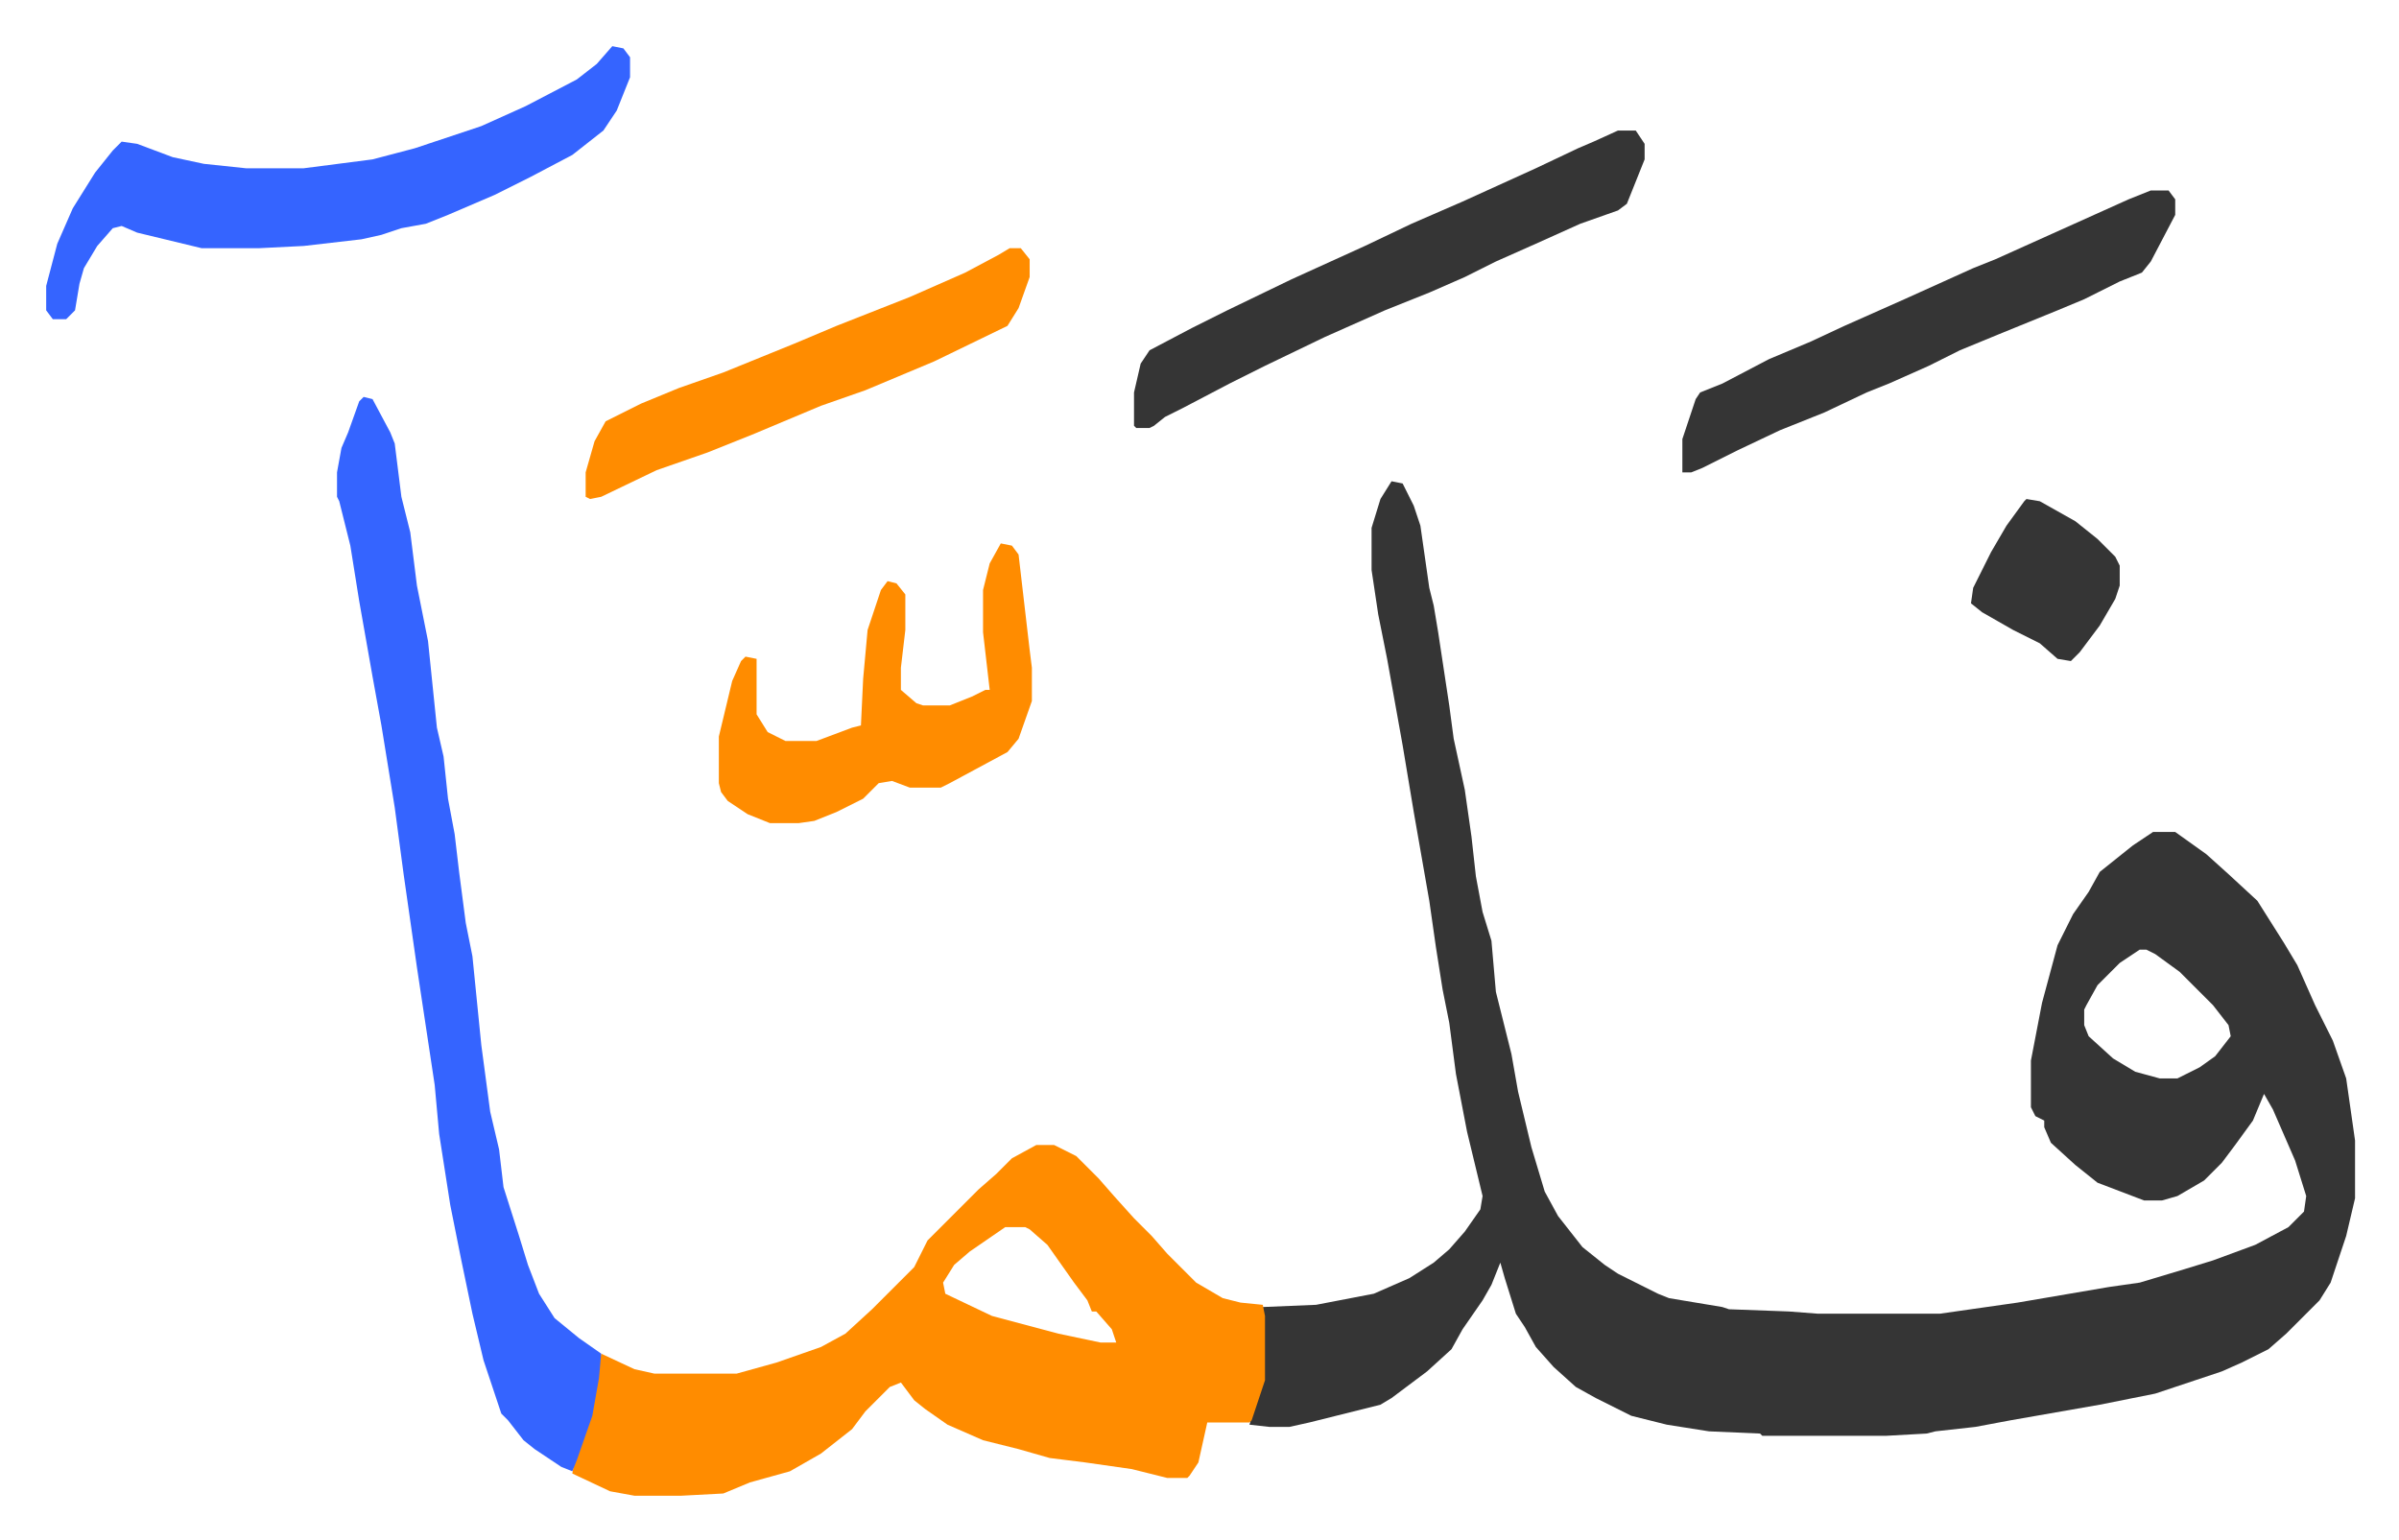
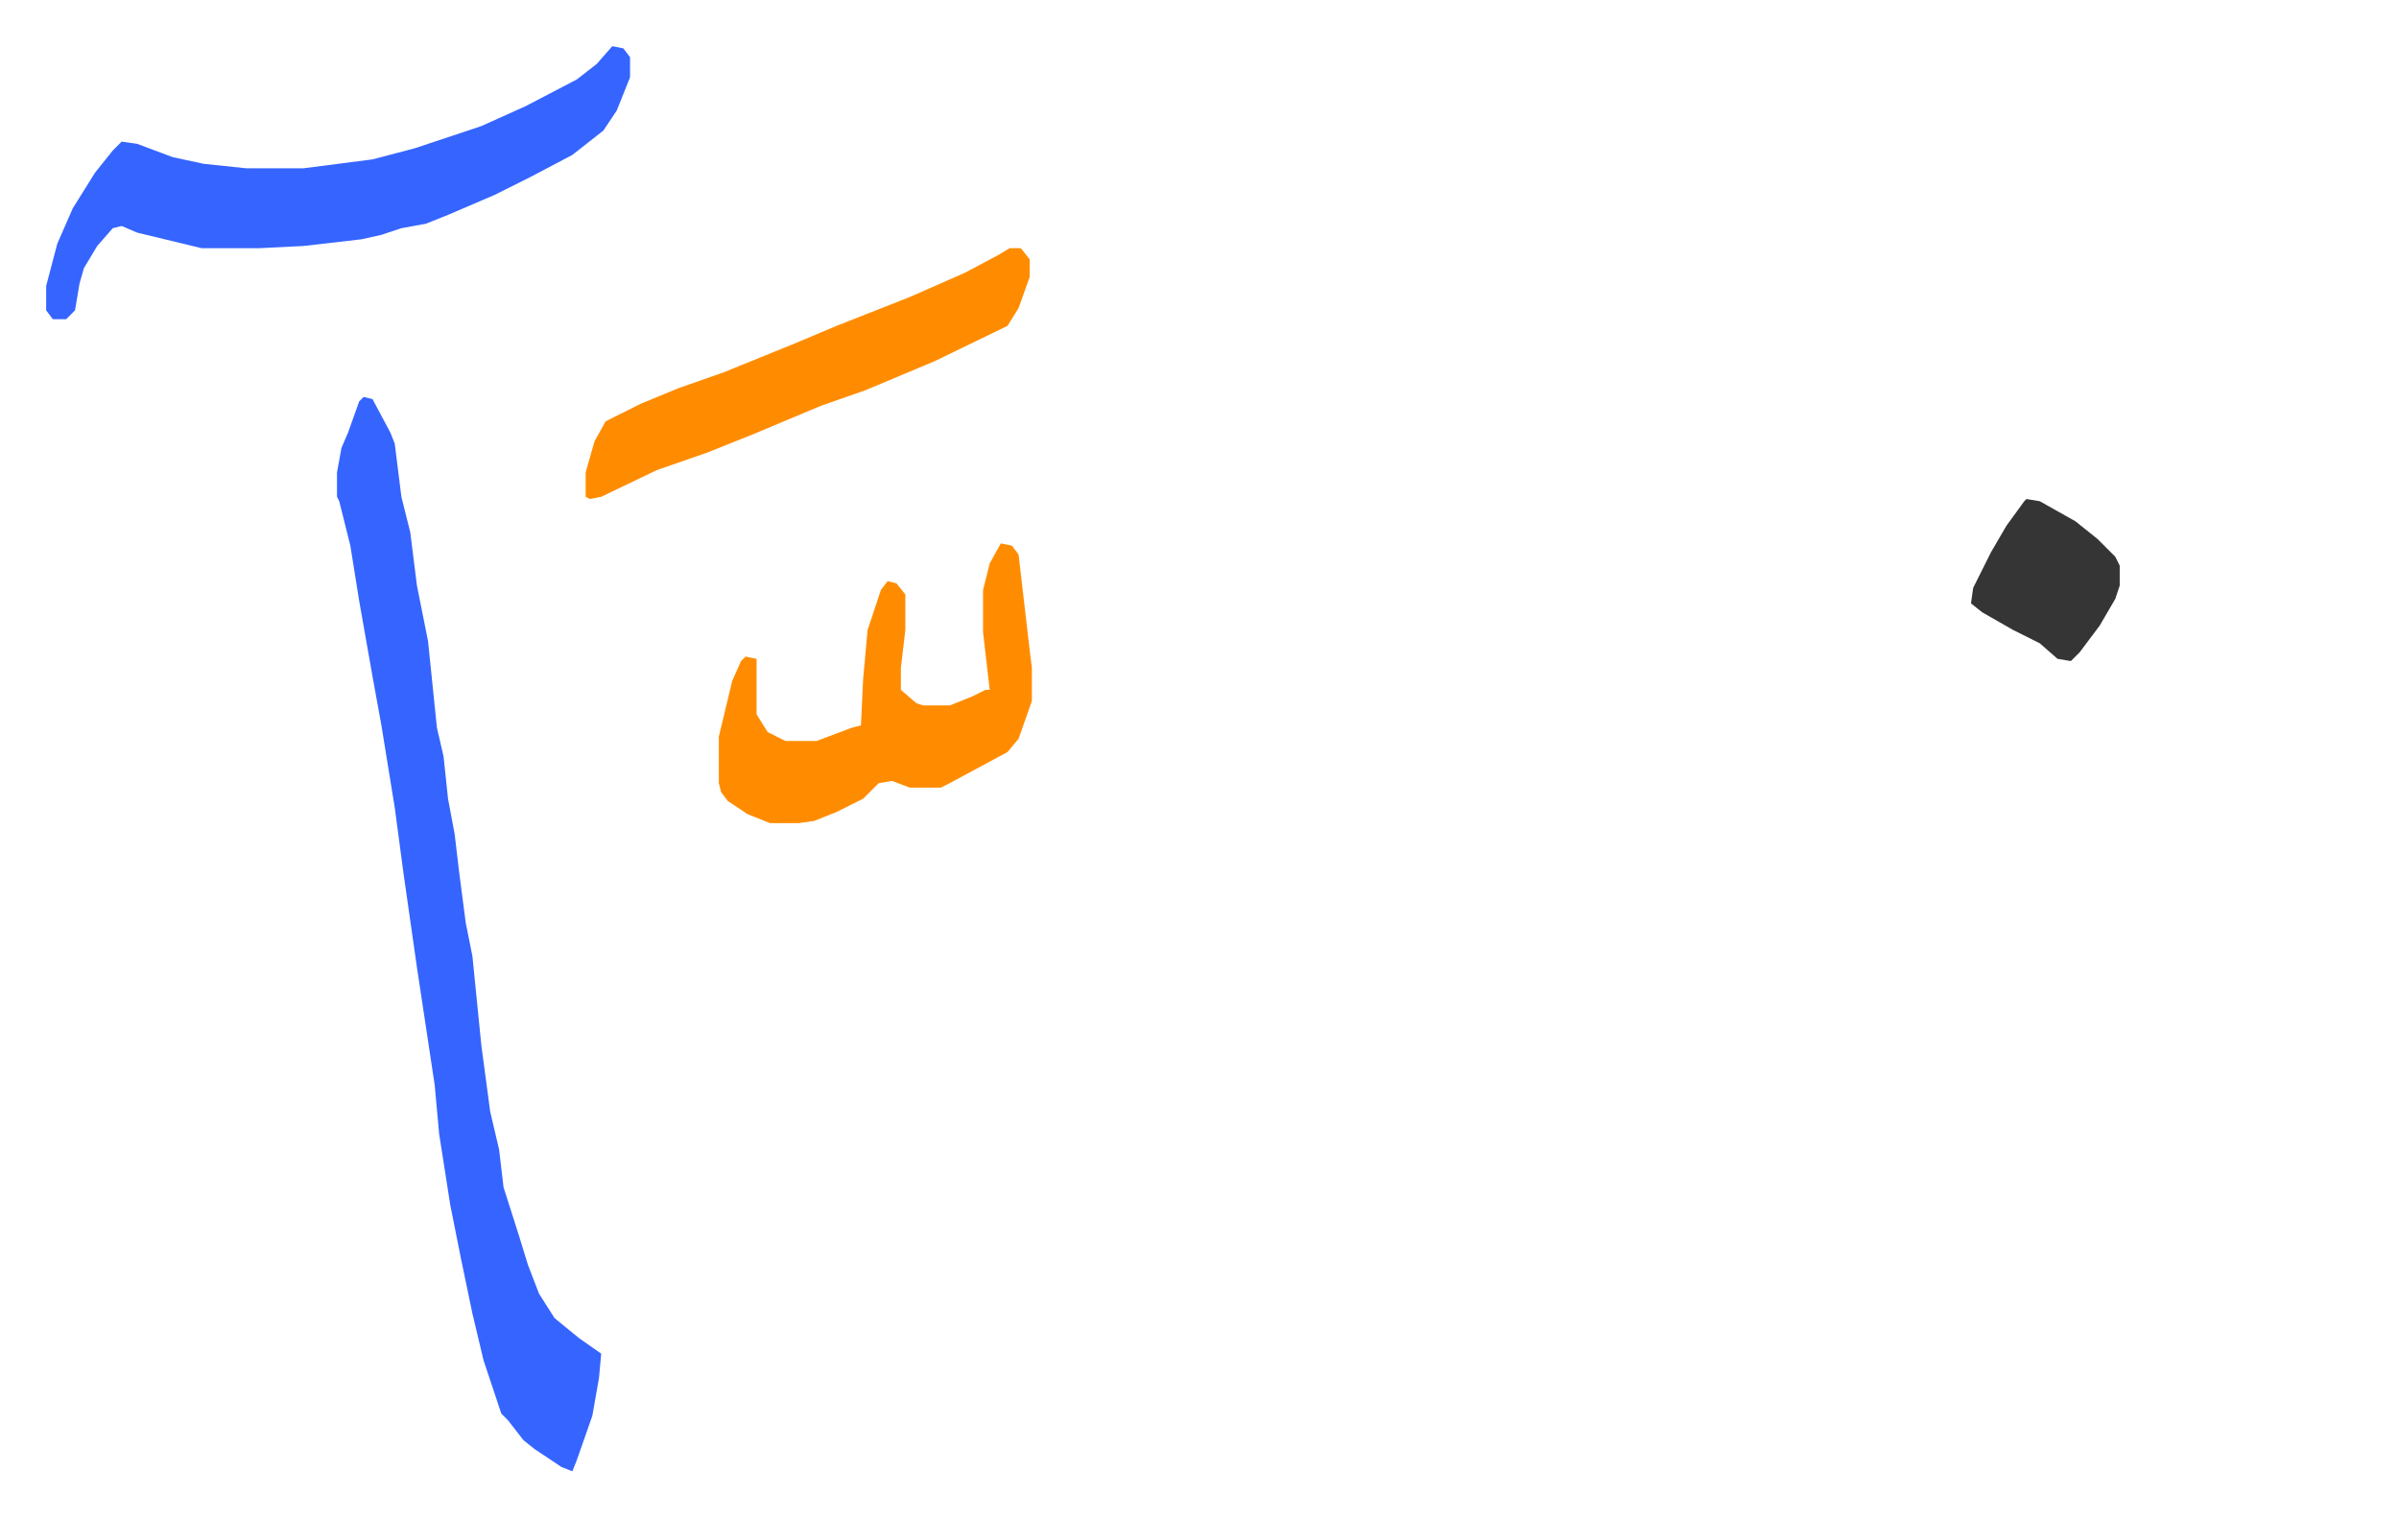
<svg xmlns="http://www.w3.org/2000/svg" viewBox="-20.8 343.2 1080.6 693.6">
-   <path fill="#353535" id="rule_normal" d="m606 560 5 1 5 10 3 9 4 28 2 8 2 12 5 33 2 15 5 23 3 21 2 18 3 16 4 13 2 23 3 12 4 16 3 17 6 25 6 20 6 11 11 14 10 8 6 4 8 4 10 5 5 2 24 4 3 1 27 1 13 1h55l35-5 41-7 14-2 20-6 13-4 19-7 15-8 7-7 1-7-5-16-10-23-4-7-5 12-8 11-6 8-8 8-12 7-7 2h-8l-21-8-10-8-11-10-3-7v-3l-4-2-2-4v-21l5-26 7-26 7-14 7-10 5-9 15-12 9-6h10l14 10 10 9 13 12 12 19 6 10 8 18 8 16 6 17 4 28v26l-4 17-7 21-5 8-10 10-5 5-8 7-12 6-9 4-30 10-25 5-40 7-16 3-18 2-4 1-18 1h-56l-1-1-23-1-19-3-16-4-16-8-9-5-10-9-8-9-5-9-4-6-5-16-2-7-4 10-4 7-9 13-5 9-11 10-16 12-5 3-32 8-9 2h-9l-9-1 3-10 3-10v-33l24-1 26-5 16-7 11-7 7-6 7-8 7-10 1-6-7-29-5-26-3-23-3-15-3-19-3-21-7-40-5-30-7-39-4-20-3-20v-19l4-13zm337 211-9 6-10 10-5 9-1 2v7l2 5 11 10 10 6 11 3h8l10-5 7-5 7-9-1-5-7-9-15-15-11-8-4-2z" />
-   <path fill="#ff8c00" id="rule_ghunnah_2_wowels" d="M446 859h8l10 5 10 10 7 8 9 10 8 8 7 8 13 13 12 7 8 2 10 1 1 5v29l-6 18-1 1h-19l-4 18-4 6-1 1h-9l-16-4-21-3-16-2-14-4-16-4-16-7-10-7-5-4-6-8-5 2-11 11-6 8-14 11-14 8-18 5-12 5-19 1h-21l-11-2-17-8 1-6 7-20 5-28 15 7 9 2h37l18-5 20-7 11-6 12-11 19-19 6-12 23-23 8-7 7-7zm-14 37-16 11-7 6-5 8 1 5 21 10 30 8 19 4h7l-2-6-7-8h-2l-2-5-6-8-12-17-8-7-2-1z" />
  <path fill="#3564ff" id="rule_madd_obligatory_4_5_vowels" d="m143 522 4 1 8 15 2 5 3 24 4 16 3 24 5 25 4 39 3 13 2 19 3 16 2 17 3 23 3 15 4 40 4 30 4 17 2 17 7 22 4 13 5 13 7 11 11 9 10 7-1 11-3 17-7 20-2 5-5-2-12-8-5-4-7-9-3-3-8-24-5-21-5-24-5-25-5-32-2-22-8-53-6-42-4-30-6-37-4-22-6-34-4-25-5-20-1-2v-11l2-11 3-7 5-14zm112-158 5 1 3 4v9l-6 15-6 9-14 11-19 10-16 8-21 9-10 4-11 2-9 3-9 2-26 3-20 1H70l-29-7-7-3-4 1-7 8-6 10-2 7-2 12-4 4H3l-3-4v-11l5-19 7-16 10-16 8-10 4-4 7 1 16 6 14 3 19 2h26l31-4 19-5 30-10 20-9 23-12 9-7z" />
-   <path fill="#353535" id="rule_normal" d="M708 402h8l4 6v7l-8 20-4 3-17 6-20 9-18 8-14 7-16 7-20 8-27 12-27 13-16 8-21 11-8 4-5 4-2 1h-6l-1-1v-15l3-13 4-6 19-10 16-8 29-14 33-15 21-10 23-10 33-15 19-9 7-3zm240 27h8l3 4v7l-11 21-4 5-10 4-16 8-12 5-27 11-17 7-14 7-18 8-10 4-19 9-20 8-19 9-16 8-5 2h-4v-15l6-18 2-3 10-4 21-11 19-8 15-7 27-12 31-14 10-4 20-9 20-9 20-9z" />
  <path fill="#ff8c00" id="rule_ghunnah_2_wowels" d="m430 588 5 1 3 4 5 43 1 8v15l-6 17-5 6-26 14-4 2h-14l-8-3-6 1-7 7-12 6-10 4-7 1h-13l-10-4-9-6-3-4-1-4v-21l6-25 4-9 2-2 5 1v25l5 8 8 4h14l16-6 4-1 1-21 2-22 6-18 3-4 4 1 4 5v16l-2 17v10l7 6 3 1h12l10-4 6-3h2l-3-26v-19l3-12zm4-133h5l4 5v8l-5 14-5 8-33 16-31 13-20 7-31 13-20 8-23 8-25 12-5 1-2-1v-11l4-14 5-9 16-8 17-7 20-7 32-13 19-8 33-13 25-11 15-8z" />
  <path fill="#353535" id="rule_normal" d="m892 568 6 1 16 9 10 8 8 8 2 4v9l-2 6-7 12-9 12-4 4-6-1-8-7-12-6-14-8-5-4 1-7 8-16 7-12 8-11z" />
</svg>